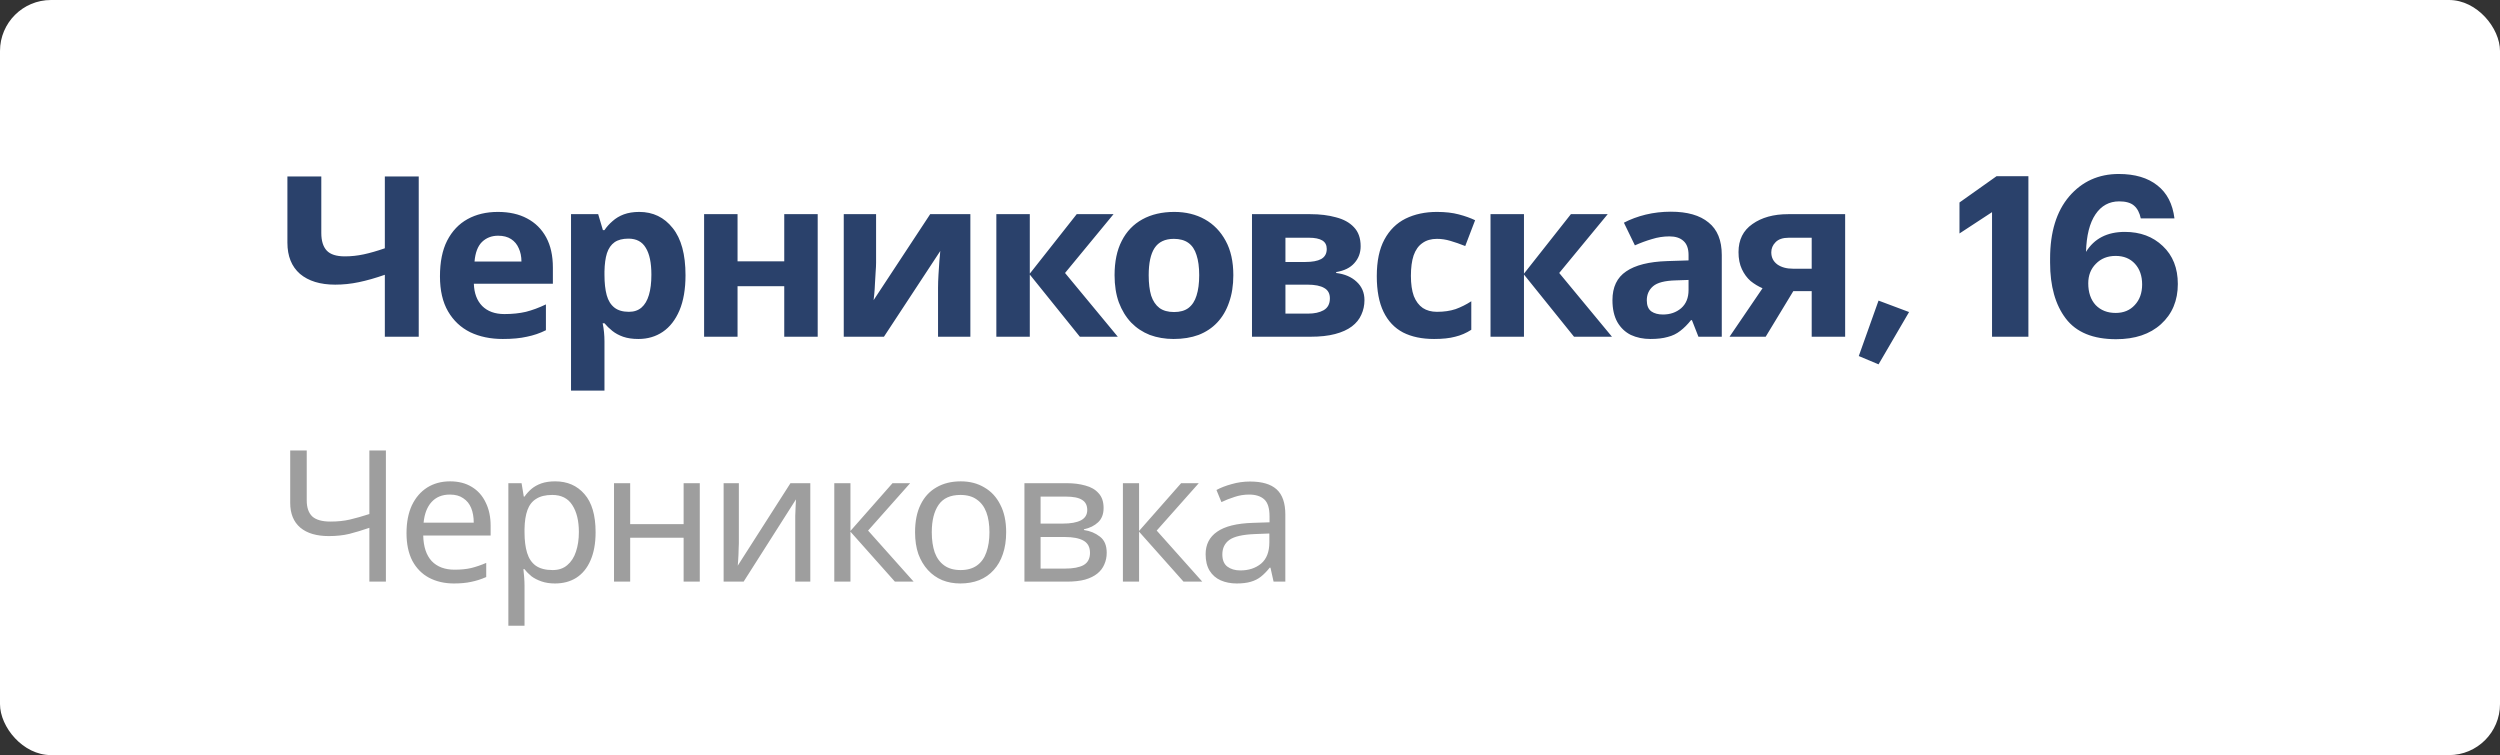
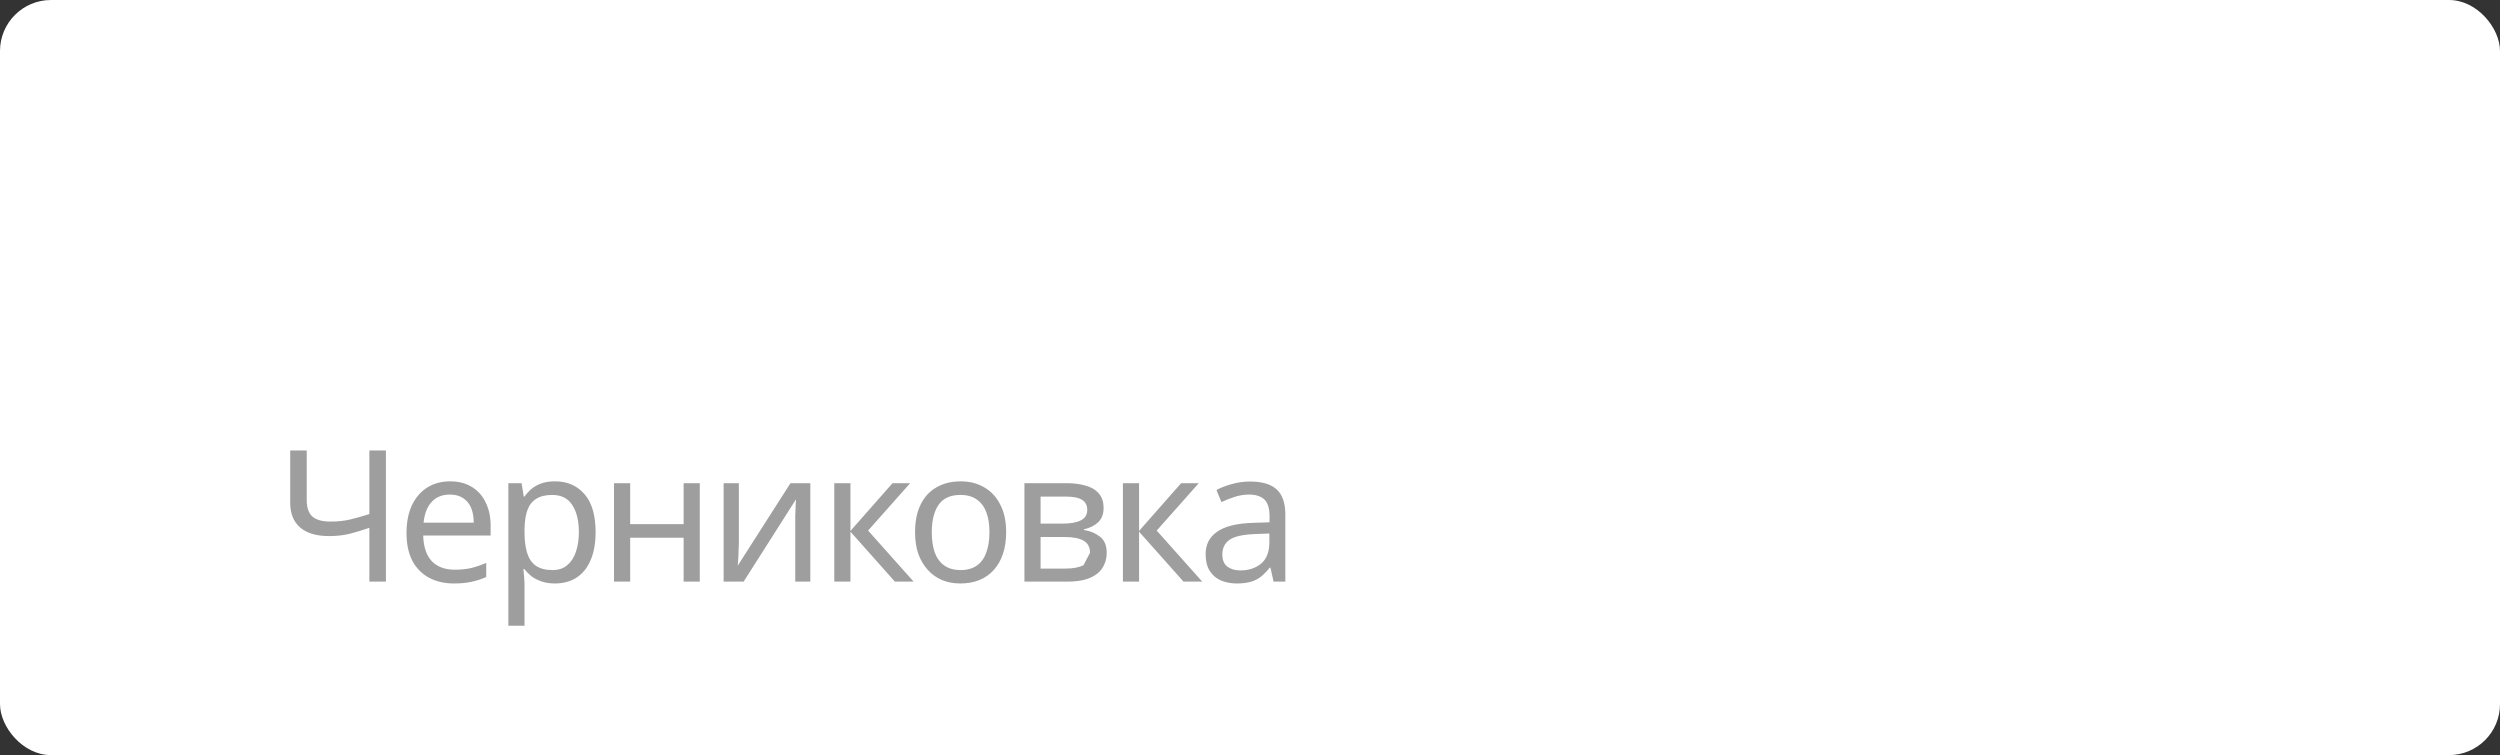
<svg xmlns="http://www.w3.org/2000/svg" width="245" height="74" viewBox="0 0 245 74" fill="none">
  <rect x="0" y="0" width="245" height="74" fill="#333333" stroke="none" />
  <rect width="245" height="74" rx="5" fill="white" />
-   <path d="M41.036 33H37.714V26.928C36.79 27.251 35.939 27.493 35.162 27.654C34.399 27.815 33.629 27.896 32.852 27.896C31.385 27.896 30.234 27.544 29.398 26.84C28.577 26.121 28.166 25.102 28.166 23.782V17.292H31.488V22.836C31.488 23.599 31.664 24.171 32.016 24.552C32.368 24.933 32.962 25.124 33.798 25.124C34.414 25.124 35.03 25.058 35.646 24.926C36.262 24.794 36.951 24.596 37.714 24.332V17.292H41.036V33ZM48.792 20.768C49.907 20.768 50.86 20.981 51.652 21.406C52.459 21.831 53.082 22.447 53.522 23.254C53.962 24.061 54.182 25.051 54.182 26.224V27.808H46.438C46.467 28.732 46.739 29.458 47.252 29.986C47.78 30.514 48.506 30.778 49.43 30.778C50.207 30.778 50.911 30.705 51.542 30.558C52.172 30.397 52.825 30.155 53.5 29.832V32.362C52.913 32.655 52.29 32.868 51.63 33C50.984 33.147 50.2 33.22 49.276 33.22C48.073 33.22 47.01 33 46.086 32.56C45.162 32.105 44.436 31.423 43.908 30.514C43.38 29.605 43.116 28.461 43.116 27.082C43.116 25.674 43.35 24.508 43.82 23.584C44.304 22.645 44.971 21.941 45.822 21.472C46.672 21.003 47.663 20.768 48.792 20.768ZM48.814 23.1C48.183 23.1 47.655 23.305 47.23 23.716C46.819 24.127 46.577 24.765 46.504 25.63H51.102C51.102 25.146 51.014 24.713 50.838 24.332C50.676 23.951 50.427 23.65 50.09 23.43C49.752 23.21 49.327 23.1 48.814 23.1ZM62.648 20.768C63.997 20.768 65.09 21.296 65.926 22.352C66.762 23.393 67.18 24.933 67.18 26.972C67.18 28.336 66.982 29.487 66.586 30.426C66.19 31.35 65.647 32.047 64.958 32.516C64.269 32.985 63.469 33.22 62.56 33.22C61.988 33.22 61.489 33.147 61.064 33C60.653 32.853 60.301 32.663 60.008 32.428C59.715 32.193 59.458 31.944 59.238 31.68H59.062C59.121 31.959 59.165 32.252 59.194 32.56C59.223 32.853 59.238 33.147 59.238 33.44V38.28H55.96V20.988H58.622L59.084 22.55H59.238C59.458 22.227 59.722 21.934 60.03 21.67C60.338 21.391 60.705 21.171 61.13 21.01C61.57 20.849 62.076 20.768 62.648 20.768ZM61.592 23.386C61.02 23.386 60.565 23.503 60.228 23.738C59.891 23.973 59.641 24.332 59.48 24.816C59.333 25.285 59.253 25.879 59.238 26.598V26.95C59.238 27.727 59.311 28.387 59.458 28.93C59.605 29.458 59.854 29.861 60.206 30.14C60.558 30.419 61.035 30.558 61.636 30.558C62.135 30.558 62.545 30.419 62.868 30.14C63.191 29.861 63.433 29.451 63.594 28.908C63.755 28.365 63.836 27.705 63.836 26.928C63.836 25.755 63.653 24.875 63.286 24.288C62.934 23.687 62.369 23.386 61.592 23.386ZM72.28 20.988V25.608H76.856V20.988H80.134V33H76.856V28.05H72.28V33H69.002V20.988H72.28ZM85.856 25.74C85.856 25.989 85.841 26.297 85.812 26.664C85.797 27.031 85.775 27.405 85.746 27.786C85.731 28.167 85.71 28.505 85.68 28.798C85.651 29.091 85.629 29.297 85.614 29.414L91.158 20.988H95.096V33H91.928V28.204C91.928 27.808 91.943 27.375 91.972 26.906C92.001 26.422 92.031 25.975 92.06 25.564C92.104 25.139 92.133 24.816 92.148 24.596L86.626 33H82.688V20.988H85.856V25.74ZM105.518 20.988H109.126L104.374 26.752L109.544 33H105.826L100.92 26.906V33H97.642V20.988H100.92V26.818L105.518 20.988ZM120.866 26.972C120.866 27.969 120.726 28.857 120.448 29.634C120.184 30.411 119.795 31.071 119.282 31.614C118.783 32.142 118.174 32.545 117.456 32.824C116.737 33.088 115.923 33.22 115.014 33.22C114.178 33.22 113.4 33.088 112.682 32.824C111.978 32.545 111.369 32.142 110.856 31.614C110.342 31.071 109.939 30.411 109.646 29.634C109.367 28.857 109.228 27.969 109.228 26.972C109.228 25.637 109.462 24.515 109.932 23.606C110.401 22.682 111.076 21.978 111.956 21.494C112.836 21.01 113.877 20.768 115.08 20.768C116.209 20.768 117.206 21.01 118.072 21.494C118.937 21.978 119.619 22.682 120.118 23.606C120.616 24.515 120.866 25.637 120.866 26.972ZM112.572 26.972C112.572 27.764 112.652 28.431 112.814 28.974C112.99 29.502 113.261 29.905 113.628 30.184C113.994 30.448 114.471 30.58 115.058 30.58C115.644 30.58 116.114 30.448 116.466 30.184C116.832 29.905 117.096 29.502 117.258 28.974C117.434 28.431 117.522 27.764 117.522 26.972C117.522 26.18 117.434 25.52 117.258 24.992C117.096 24.464 116.832 24.068 116.466 23.804C116.099 23.54 115.622 23.408 115.036 23.408C114.17 23.408 113.54 23.709 113.144 24.31C112.762 24.897 112.572 25.784 112.572 26.972ZM133.343 24.134C133.343 24.779 133.137 25.329 132.727 25.784C132.331 26.239 131.737 26.532 130.945 26.664V26.752C131.781 26.855 132.448 27.141 132.947 27.61C133.46 28.079 133.717 28.681 133.717 29.414C133.717 29.927 133.614 30.404 133.409 30.844C133.218 31.284 132.91 31.665 132.485 31.988C132.059 32.311 131.509 32.56 130.835 32.736C130.175 32.912 129.368 33 128.415 33H122.695V20.988H128.415C129.353 20.988 130.189 21.091 130.923 21.296C131.671 21.487 132.257 21.809 132.683 22.264C133.123 22.719 133.343 23.342 133.343 24.134ZM130.329 29.238C130.329 28.769 130.145 28.431 129.779 28.226C129.412 28.006 128.862 27.896 128.129 27.896H125.973V30.734H128.195C128.811 30.734 129.317 30.624 129.713 30.404C130.123 30.169 130.329 29.781 130.329 29.238ZM130.021 24.398C130.021 24.017 129.874 23.738 129.581 23.562C129.287 23.386 128.855 23.298 128.283 23.298H125.973V25.674H127.909C128.598 25.674 129.119 25.579 129.471 25.388C129.837 25.183 130.021 24.853 130.021 24.398ZM140.535 33.22C139.347 33.22 138.335 33.007 137.499 32.582C136.663 32.142 136.025 31.467 135.585 30.558C135.145 29.649 134.925 28.483 134.925 27.06C134.925 25.593 135.174 24.398 135.673 23.474C136.171 22.55 136.861 21.868 137.741 21.428C138.635 20.988 139.662 20.768 140.821 20.768C141.642 20.768 142.353 20.849 142.955 21.01C143.571 21.171 144.106 21.362 144.561 21.582L143.593 24.112C143.079 23.907 142.595 23.738 142.141 23.606C141.701 23.474 141.261 23.408 140.821 23.408C140.249 23.408 139.772 23.547 139.391 23.826C139.009 24.09 138.723 24.493 138.533 25.036C138.357 25.564 138.269 26.231 138.269 27.038C138.269 27.83 138.364 28.49 138.555 29.018C138.76 29.531 139.053 29.92 139.435 30.184C139.816 30.433 140.278 30.558 140.821 30.558C141.51 30.558 142.119 30.47 142.647 30.294C143.175 30.103 143.688 29.847 144.187 29.524V32.318C143.688 32.641 143.16 32.868 142.603 33C142.06 33.147 141.371 33.22 140.535 33.22ZM153.947 20.988H157.555L152.803 26.752L157.973 33H154.255L149.349 26.906V33H146.071V20.988H149.349V26.818L153.947 20.988ZM163.74 20.746C165.354 20.746 166.586 21.098 167.436 21.802C168.302 22.491 168.734 23.555 168.734 24.992V33H166.446L165.808 31.372H165.72C165.383 31.797 165.031 32.149 164.664 32.428C164.312 32.707 163.902 32.905 163.432 33.022C162.978 33.154 162.413 33.22 161.738 33.22C161.034 33.22 160.396 33.088 159.824 32.824C159.267 32.545 158.827 32.127 158.504 31.57C158.182 30.998 158.02 30.279 158.02 29.414C158.02 28.138 158.468 27.199 159.362 26.598C160.257 25.982 161.599 25.645 163.388 25.586L165.478 25.52V24.992C165.478 24.361 165.31 23.899 164.972 23.606C164.65 23.313 164.195 23.166 163.608 23.166C163.022 23.166 162.45 23.254 161.892 23.43C161.335 23.591 160.778 23.797 160.22 24.046L159.142 21.824C159.788 21.487 160.499 21.223 161.276 21.032C162.068 20.841 162.89 20.746 163.74 20.746ZM164.202 27.478C163.146 27.507 162.413 27.698 162.002 28.05C161.592 28.402 161.386 28.864 161.386 29.436C161.386 29.935 161.533 30.294 161.826 30.514C162.12 30.719 162.501 30.822 162.97 30.822C163.674 30.822 164.268 30.617 164.752 30.206C165.236 29.781 165.478 29.187 165.478 28.424V27.434L164.202 27.478ZM173.036 33H169.494L172.728 28.248C172.317 28.072 171.929 27.837 171.562 27.544C171.21 27.236 170.924 26.847 170.704 26.378C170.484 25.909 170.374 25.351 170.374 24.706C170.374 23.503 170.829 22.587 171.738 21.956C172.647 21.311 173.813 20.988 175.236 20.988H180.824V33H177.546V28.534H175.742L173.036 33ZM173.586 24.728C173.586 25.227 173.784 25.623 174.18 25.916C174.576 26.195 175.089 26.334 175.72 26.334H177.546V23.298H175.302C174.715 23.298 174.283 23.445 174.004 23.738C173.725 24.017 173.586 24.347 173.586 24.728ZM184.097 35.706L182.161 34.892L184.097 29.458L187.089 30.58L184.097 35.706ZM195.219 33V20.79L192.029 22.88V19.844L195.659 17.27H198.783V33H195.219ZM207.377 33.242C205.118 33.242 203.476 32.567 202.449 31.218C201.422 29.869 200.909 28.043 200.909 25.74V25.344C200.909 22.748 201.532 20.717 202.779 19.25C204.04 17.783 205.661 17.05 207.641 17.05C209.225 17.05 210.486 17.424 211.425 18.172C212.364 18.905 212.921 19.983 213.097 21.406H209.797C209.68 20.849 209.46 20.431 209.137 20.152C208.814 19.873 208.33 19.734 207.685 19.734C206.702 19.734 205.925 20.159 205.353 21.01C204.781 21.861 204.473 23.085 204.429 24.684C205.236 23.379 206.504 22.726 208.235 22.726C209.746 22.726 210.985 23.188 211.953 24.112C212.936 25.036 213.427 26.275 213.427 27.83C213.427 29.458 212.877 30.771 211.777 31.768C210.692 32.751 209.225 33.242 207.377 33.242ZM207.333 30.668C208.11 30.668 208.734 30.411 209.203 29.898C209.687 29.385 209.929 28.71 209.929 27.874C209.929 27.038 209.694 26.363 209.225 25.85C208.756 25.337 208.125 25.08 207.333 25.08C206.541 25.08 205.896 25.337 205.397 25.85C204.898 26.349 204.649 26.987 204.649 27.764C204.649 28.659 204.891 29.37 205.375 29.898C205.874 30.411 206.526 30.668 207.333 30.668Z" fill="#2A416B" />
-   <path d="M37.818 57H36.198V51.726C35.502 51.966 34.848 52.164 34.236 52.32C33.636 52.464 32.964 52.536 32.22 52.536C31.02 52.536 30.09 52.26 29.43 51.708C28.77 51.144 28.44 50.334 28.44 49.278V44.148H30.06V49.044C30.06 49.74 30.24 50.262 30.6 50.61C30.972 50.946 31.566 51.114 32.382 51.114C33.09 51.114 33.726 51.048 34.29 50.916C34.854 50.784 35.49 50.604 36.198 50.376V44.148H37.818V57ZM44.104 47.172C44.932 47.172 45.64 47.352 46.228 47.712C46.828 48.072 47.284 48.582 47.596 49.242C47.92 49.89 48.082 50.652 48.082 51.528V52.482H41.476C41.5 53.574 41.776 54.408 42.304 54.984C42.844 55.548 43.594 55.83 44.554 55.83C45.166 55.83 45.706 55.776 46.174 55.668C46.654 55.548 47.146 55.38 47.65 55.164V56.55C47.158 56.766 46.672 56.922 46.192 57.018C45.712 57.126 45.142 57.18 44.482 57.18C43.57 57.18 42.76 56.994 42.052 56.622C41.356 56.25 40.81 55.698 40.414 54.966C40.03 54.222 39.838 53.316 39.838 52.248C39.838 51.192 40.012 50.286 40.36 49.53C40.72 48.774 41.218 48.192 41.854 47.784C42.502 47.376 43.252 47.172 44.104 47.172ZM44.086 48.468C43.33 48.468 42.73 48.714 42.286 49.206C41.854 49.686 41.596 50.358 41.512 51.222H46.426C46.426 50.67 46.342 50.19 46.174 49.782C46.006 49.374 45.748 49.056 45.4 48.828C45.064 48.588 44.626 48.468 44.086 48.468ZM54.408 47.172C55.596 47.172 56.55 47.586 57.27 48.414C58.002 49.242 58.368 50.49 58.368 52.158C58.368 53.25 58.2 54.174 57.864 54.93C57.541 55.674 57.078 56.238 56.478 56.622C55.891 56.994 55.194 57.18 54.391 57.18C53.898 57.18 53.461 57.114 53.077 56.982C52.693 56.85 52.362 56.682 52.087 56.478C51.822 56.262 51.594 56.028 51.403 55.776H51.294C51.319 55.98 51.343 56.238 51.367 56.55C51.391 56.862 51.403 57.132 51.403 57.36V61.32H49.819V47.352H51.114L51.331 48.666H51.403C51.594 48.39 51.822 48.138 52.087 47.91C52.362 47.682 52.687 47.502 53.059 47.37C53.443 47.238 53.892 47.172 54.408 47.172ZM54.12 48.504C53.472 48.504 52.95 48.63 52.554 48.882C52.158 49.122 51.87 49.488 51.691 49.98C51.511 50.472 51.414 51.096 51.403 51.852V52.158C51.403 52.95 51.486 53.622 51.654 54.174C51.822 54.726 52.105 55.146 52.501 55.434C52.908 55.722 53.461 55.866 54.157 55.866C54.745 55.866 55.224 55.704 55.596 55.38C55.98 55.056 56.263 54.618 56.443 54.066C56.635 53.502 56.73 52.86 56.73 52.14C56.73 51.036 56.514 50.154 56.083 49.494C55.663 48.834 55.008 48.504 54.12 48.504ZM61.757 47.352V51.366H66.995V47.352H68.579V57H66.995V52.698H61.757V57H60.173V47.352H61.757ZM72.408 53.238C72.408 53.346 72.402 53.502 72.39 53.706C72.39 53.898 72.384 54.108 72.372 54.336C72.36 54.552 72.348 54.762 72.336 54.966C72.324 55.158 72.312 55.314 72.3 55.434L77.466 47.352H79.41V57H77.934V51.312C77.934 51.12 77.934 50.868 77.934 50.556C77.946 50.244 77.958 49.938 77.97 49.638C77.982 49.326 77.994 49.092 78.006 48.936L72.876 57H70.914V47.352H72.408V53.238ZM87.466 47.352H89.194L85.072 51.996L89.536 57H87.7L83.344 52.104V57H81.76V47.352H83.344V52.032L87.466 47.352ZM98.604 52.158C98.604 52.962 98.496 53.676 98.28 54.3C98.076 54.912 97.776 55.434 97.38 55.866C96.996 56.298 96.522 56.628 95.958 56.856C95.406 57.072 94.788 57.18 94.104 57.18C93.468 57.18 92.88 57.072 92.34 56.856C91.8 56.628 91.332 56.298 90.936 55.866C90.54 55.434 90.228 54.912 90 54.3C89.784 53.676 89.676 52.962 89.676 52.158C89.676 51.09 89.856 50.19 90.216 49.458C90.576 48.714 91.092 48.15 91.764 47.766C92.436 47.37 93.234 47.172 94.158 47.172C95.034 47.172 95.802 47.37 96.462 47.766C97.134 48.15 97.656 48.714 98.028 49.458C98.412 50.19 98.604 51.09 98.604 52.158ZM91.314 52.158C91.314 52.914 91.41 53.574 91.602 54.138C91.806 54.69 92.118 55.116 92.538 55.416C92.958 55.716 93.492 55.866 94.14 55.866C94.788 55.866 95.322 55.716 95.742 55.416C96.162 55.116 96.468 54.69 96.66 54.138C96.864 53.574 96.966 52.914 96.966 52.158C96.966 51.39 96.864 50.736 96.66 50.196C96.456 49.656 96.144 49.242 95.724 48.954C95.316 48.654 94.782 48.504 94.122 48.504C93.138 48.504 92.424 48.828 91.98 49.476C91.536 50.124 91.314 51.018 91.314 52.158ZM108.152 49.782C108.152 50.382 107.972 50.85 107.612 51.186C107.252 51.522 106.79 51.75 106.226 51.87V51.942C106.826 52.026 107.348 52.242 107.792 52.59C108.236 52.926 108.458 53.454 108.458 54.174C108.458 54.582 108.38 54.96 108.224 55.308C108.08 55.656 107.852 55.956 107.54 56.208C107.228 56.46 106.826 56.658 106.334 56.802C105.842 56.934 105.248 57 104.552 57H100.394V47.352H104.534C105.218 47.352 105.83 47.43 106.37 47.586C106.922 47.73 107.354 47.982 107.666 48.342C107.99 48.69 108.152 49.17 108.152 49.782ZM106.82 54.174C106.82 53.622 106.61 53.226 106.19 52.986C105.77 52.746 105.152 52.626 104.336 52.626H101.978V55.722H104.372C105.164 55.722 105.77 55.608 106.19 55.38C106.61 55.14 106.82 54.738 106.82 54.174ZM106.55 49.98C106.55 49.524 106.382 49.194 106.046 48.99C105.722 48.774 105.188 48.666 104.444 48.666H101.978V51.312H104.156C104.936 51.312 105.53 51.204 105.938 50.988C106.346 50.772 106.55 50.436 106.55 49.98ZM115.751 47.352H117.479L113.357 51.996L117.821 57H115.985L111.629 52.104V57H110.045V47.352H111.629V52.032L115.751 47.352ZM122.507 47.19C123.683 47.19 124.553 47.448 125.117 47.964C125.681 48.48 125.963 49.302 125.963 50.43V57H124.811L124.505 55.632H124.433C124.157 55.98 123.869 56.274 123.569 56.514C123.281 56.742 122.945 56.91 122.561 57.018C122.189 57.126 121.733 57.18 121.193 57.18C120.617 57.18 120.095 57.078 119.627 56.874C119.171 56.67 118.811 56.358 118.547 55.938C118.283 55.506 118.151 54.966 118.151 54.318C118.151 53.358 118.529 52.62 119.285 52.104C120.041 51.576 121.205 51.288 122.777 51.24L124.415 51.186V50.61C124.415 49.806 124.241 49.248 123.893 48.936C123.545 48.624 123.053 48.468 122.417 48.468C121.913 48.468 121.433 48.546 120.977 48.702C120.521 48.846 120.095 49.014 119.699 49.206L119.213 48.018C119.633 47.79 120.131 47.598 120.707 47.442C121.283 47.274 121.883 47.19 122.507 47.19ZM122.975 52.338C121.775 52.386 120.941 52.578 120.473 52.914C120.017 53.25 119.789 53.724 119.789 54.336C119.789 54.876 119.951 55.272 120.275 55.524C120.611 55.776 121.037 55.902 121.553 55.902C122.369 55.902 123.047 55.68 123.587 55.236C124.127 54.78 124.397 54.084 124.397 53.148V52.284L122.975 52.338Z" fill="#757575" fill-opacity="0.7" />
+   <path d="M37.818 57H36.198V51.726C35.502 51.966 34.848 52.164 34.236 52.32C33.636 52.464 32.964 52.536 32.22 52.536C31.02 52.536 30.09 52.26 29.43 51.708C28.77 51.144 28.44 50.334 28.44 49.278V44.148H30.06V49.044C30.06 49.74 30.24 50.262 30.6 50.61C30.972 50.946 31.566 51.114 32.382 51.114C33.09 51.114 33.726 51.048 34.29 50.916C34.854 50.784 35.49 50.604 36.198 50.376V44.148H37.818V57ZM44.104 47.172C44.932 47.172 45.64 47.352 46.228 47.712C46.828 48.072 47.284 48.582 47.596 49.242C47.92 49.89 48.082 50.652 48.082 51.528V52.482H41.476C41.5 53.574 41.776 54.408 42.304 54.984C42.844 55.548 43.594 55.83 44.554 55.83C45.166 55.83 45.706 55.776 46.174 55.668C46.654 55.548 47.146 55.38 47.65 55.164V56.55C47.158 56.766 46.672 56.922 46.192 57.018C45.712 57.126 45.142 57.18 44.482 57.18C43.57 57.18 42.76 56.994 42.052 56.622C41.356 56.25 40.81 55.698 40.414 54.966C40.03 54.222 39.838 53.316 39.838 52.248C39.838 51.192 40.012 50.286 40.36 49.53C40.72 48.774 41.218 48.192 41.854 47.784C42.502 47.376 43.252 47.172 44.104 47.172ZM44.086 48.468C43.33 48.468 42.73 48.714 42.286 49.206C41.854 49.686 41.596 50.358 41.512 51.222H46.426C46.426 50.67 46.342 50.19 46.174 49.782C46.006 49.374 45.748 49.056 45.4 48.828C45.064 48.588 44.626 48.468 44.086 48.468ZM54.408 47.172C55.596 47.172 56.55 47.586 57.27 48.414C58.002 49.242 58.368 50.49 58.368 52.158C58.368 53.25 58.2 54.174 57.864 54.93C57.541 55.674 57.078 56.238 56.478 56.622C55.891 56.994 55.194 57.18 54.391 57.18C53.898 57.18 53.461 57.114 53.077 56.982C52.693 56.85 52.362 56.682 52.087 56.478C51.822 56.262 51.594 56.028 51.403 55.776H51.294C51.319 55.98 51.343 56.238 51.367 56.55C51.391 56.862 51.403 57.132 51.403 57.36V61.32H49.819V47.352H51.114L51.331 48.666H51.403C51.594 48.39 51.822 48.138 52.087 47.91C52.362 47.682 52.687 47.502 53.059 47.37C53.443 47.238 53.892 47.172 54.408 47.172ZM54.12 48.504C53.472 48.504 52.95 48.63 52.554 48.882C52.158 49.122 51.87 49.488 51.691 49.98C51.511 50.472 51.414 51.096 51.403 51.852V52.158C51.403 52.95 51.486 53.622 51.654 54.174C51.822 54.726 52.105 55.146 52.501 55.434C52.908 55.722 53.461 55.866 54.157 55.866C54.745 55.866 55.224 55.704 55.596 55.38C55.98 55.056 56.263 54.618 56.443 54.066C56.635 53.502 56.73 52.86 56.73 52.14C56.73 51.036 56.514 50.154 56.083 49.494C55.663 48.834 55.008 48.504 54.12 48.504ZM61.757 47.352V51.366H66.995V47.352H68.579V57H66.995V52.698H61.757V57H60.173V47.352H61.757ZM72.408 53.238C72.408 53.346 72.402 53.502 72.39 53.706C72.39 53.898 72.384 54.108 72.372 54.336C72.36 54.552 72.348 54.762 72.336 54.966C72.324 55.158 72.312 55.314 72.3 55.434L77.466 47.352H79.41V57H77.934V51.312C77.934 51.12 77.934 50.868 77.934 50.556C77.946 50.244 77.958 49.938 77.97 49.638C77.982 49.326 77.994 49.092 78.006 48.936L72.876 57H70.914V47.352H72.408V53.238ZM87.466 47.352H89.194L85.072 51.996L89.536 57H87.7L83.344 52.104V57H81.76V47.352H83.344V52.032L87.466 47.352ZM98.604 52.158C98.604 52.962 98.496 53.676 98.28 54.3C98.076 54.912 97.776 55.434 97.38 55.866C96.996 56.298 96.522 56.628 95.958 56.856C95.406 57.072 94.788 57.18 94.104 57.18C93.468 57.18 92.88 57.072 92.34 56.856C91.8 56.628 91.332 56.298 90.936 55.866C90.54 55.434 90.228 54.912 90 54.3C89.784 53.676 89.676 52.962 89.676 52.158C89.676 51.09 89.856 50.19 90.216 49.458C90.576 48.714 91.092 48.15 91.764 47.766C92.436 47.37 93.234 47.172 94.158 47.172C95.034 47.172 95.802 47.37 96.462 47.766C97.134 48.15 97.656 48.714 98.028 49.458C98.412 50.19 98.604 51.09 98.604 52.158ZM91.314 52.158C91.314 52.914 91.41 53.574 91.602 54.138C91.806 54.69 92.118 55.116 92.538 55.416C92.958 55.716 93.492 55.866 94.14 55.866C94.788 55.866 95.322 55.716 95.742 55.416C96.162 55.116 96.468 54.69 96.66 54.138C96.864 53.574 96.966 52.914 96.966 52.158C96.966 51.39 96.864 50.736 96.66 50.196C96.456 49.656 96.144 49.242 95.724 48.954C95.316 48.654 94.782 48.504 94.122 48.504C93.138 48.504 92.424 48.828 91.98 49.476C91.536 50.124 91.314 51.018 91.314 52.158ZM108.152 49.782C108.152 50.382 107.972 50.85 107.612 51.186C107.252 51.522 106.79 51.75 106.226 51.87V51.942C106.826 52.026 107.348 52.242 107.792 52.59C108.236 52.926 108.458 53.454 108.458 54.174C108.458 54.582 108.38 54.96 108.224 55.308C108.08 55.656 107.852 55.956 107.54 56.208C107.228 56.46 106.826 56.658 106.334 56.802C105.842 56.934 105.248 57 104.552 57H100.394V47.352H104.534C105.218 47.352 105.83 47.43 106.37 47.586C106.922 47.73 107.354 47.982 107.666 48.342C107.99 48.69 108.152 49.17 108.152 49.782ZM106.82 54.174C106.82 53.622 106.61 53.226 106.19 52.986C105.77 52.746 105.152 52.626 104.336 52.626H101.978V55.722H104.372C105.164 55.722 105.77 55.608 106.19 55.38ZM106.55 49.98C106.55 49.524 106.382 49.194 106.046 48.99C105.722 48.774 105.188 48.666 104.444 48.666H101.978V51.312H104.156C104.936 51.312 105.53 51.204 105.938 50.988C106.346 50.772 106.55 50.436 106.55 49.98ZM115.751 47.352H117.479L113.357 51.996L117.821 57H115.985L111.629 52.104V57H110.045V47.352H111.629V52.032L115.751 47.352ZM122.507 47.19C123.683 47.19 124.553 47.448 125.117 47.964C125.681 48.48 125.963 49.302 125.963 50.43V57H124.811L124.505 55.632H124.433C124.157 55.98 123.869 56.274 123.569 56.514C123.281 56.742 122.945 56.91 122.561 57.018C122.189 57.126 121.733 57.18 121.193 57.18C120.617 57.18 120.095 57.078 119.627 56.874C119.171 56.67 118.811 56.358 118.547 55.938C118.283 55.506 118.151 54.966 118.151 54.318C118.151 53.358 118.529 52.62 119.285 52.104C120.041 51.576 121.205 51.288 122.777 51.24L124.415 51.186V50.61C124.415 49.806 124.241 49.248 123.893 48.936C123.545 48.624 123.053 48.468 122.417 48.468C121.913 48.468 121.433 48.546 120.977 48.702C120.521 48.846 120.095 49.014 119.699 49.206L119.213 48.018C119.633 47.79 120.131 47.598 120.707 47.442C121.283 47.274 121.883 47.19 122.507 47.19ZM122.975 52.338C121.775 52.386 120.941 52.578 120.473 52.914C120.017 53.25 119.789 53.724 119.789 54.336C119.789 54.876 119.951 55.272 120.275 55.524C120.611 55.776 121.037 55.902 121.553 55.902C122.369 55.902 123.047 55.68 123.587 55.236C124.127 54.78 124.397 54.084 124.397 53.148V52.284L122.975 52.338Z" fill="#757575" fill-opacity="0.7" />
</svg>